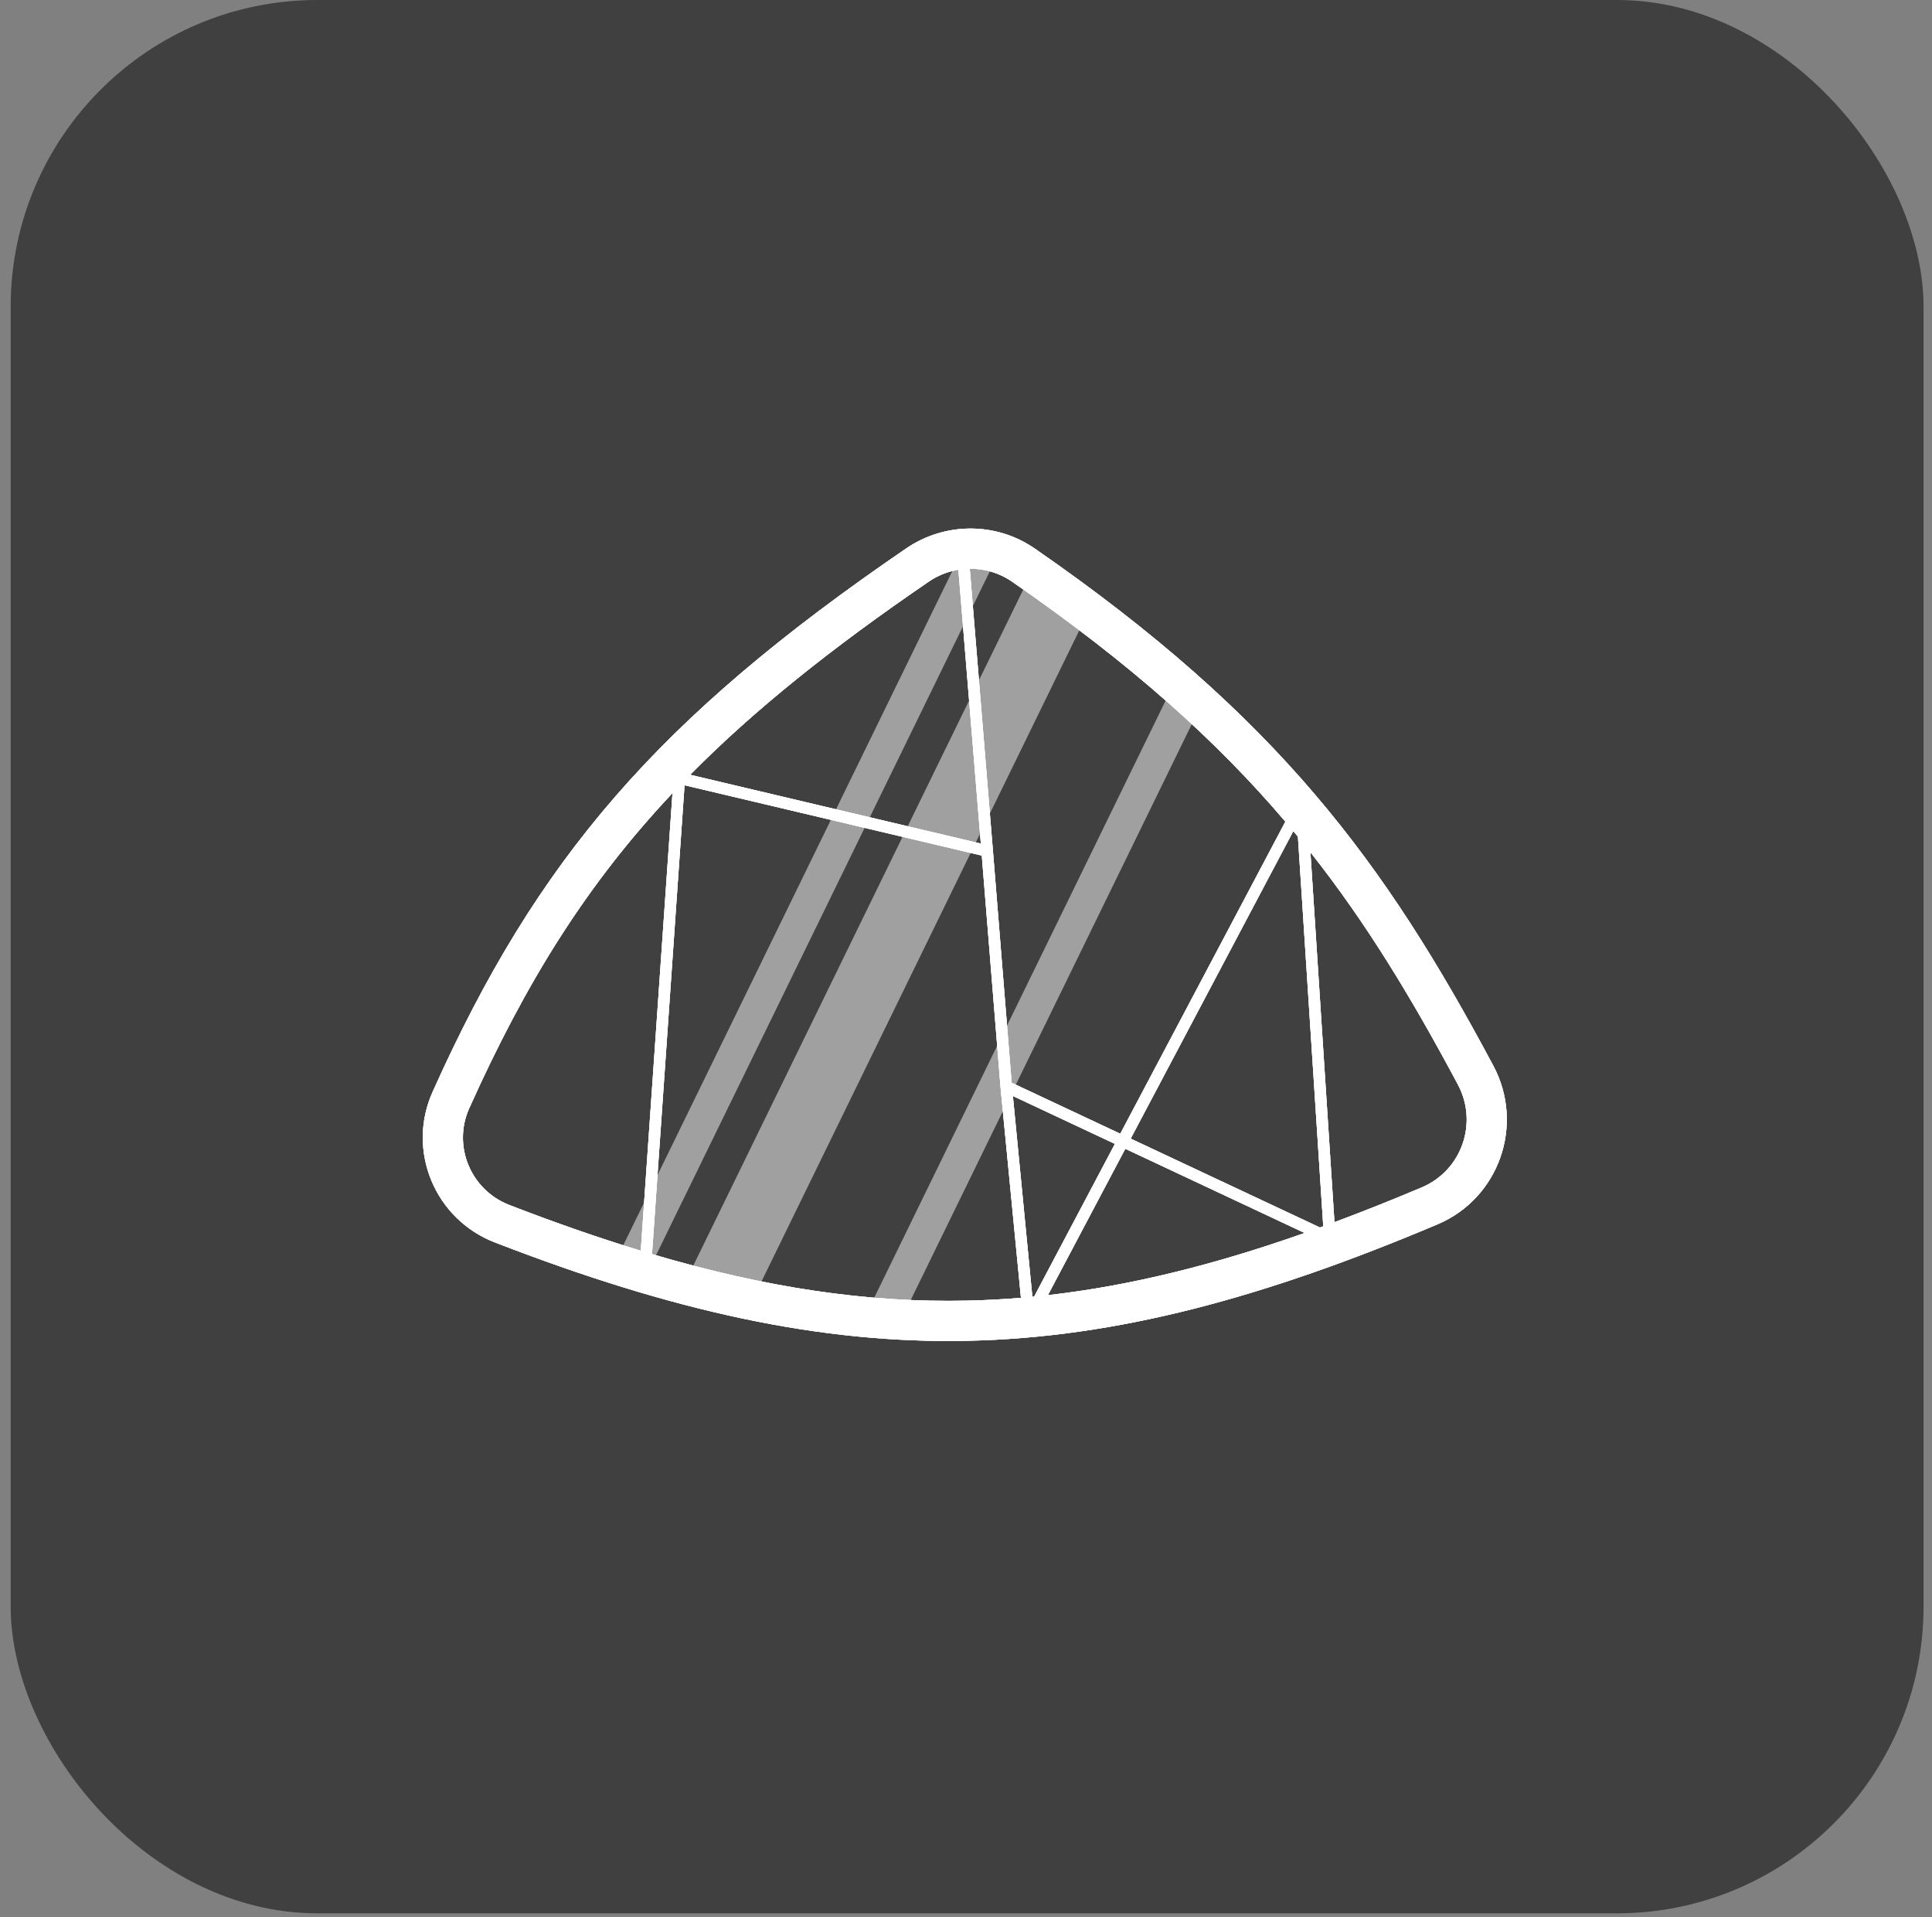
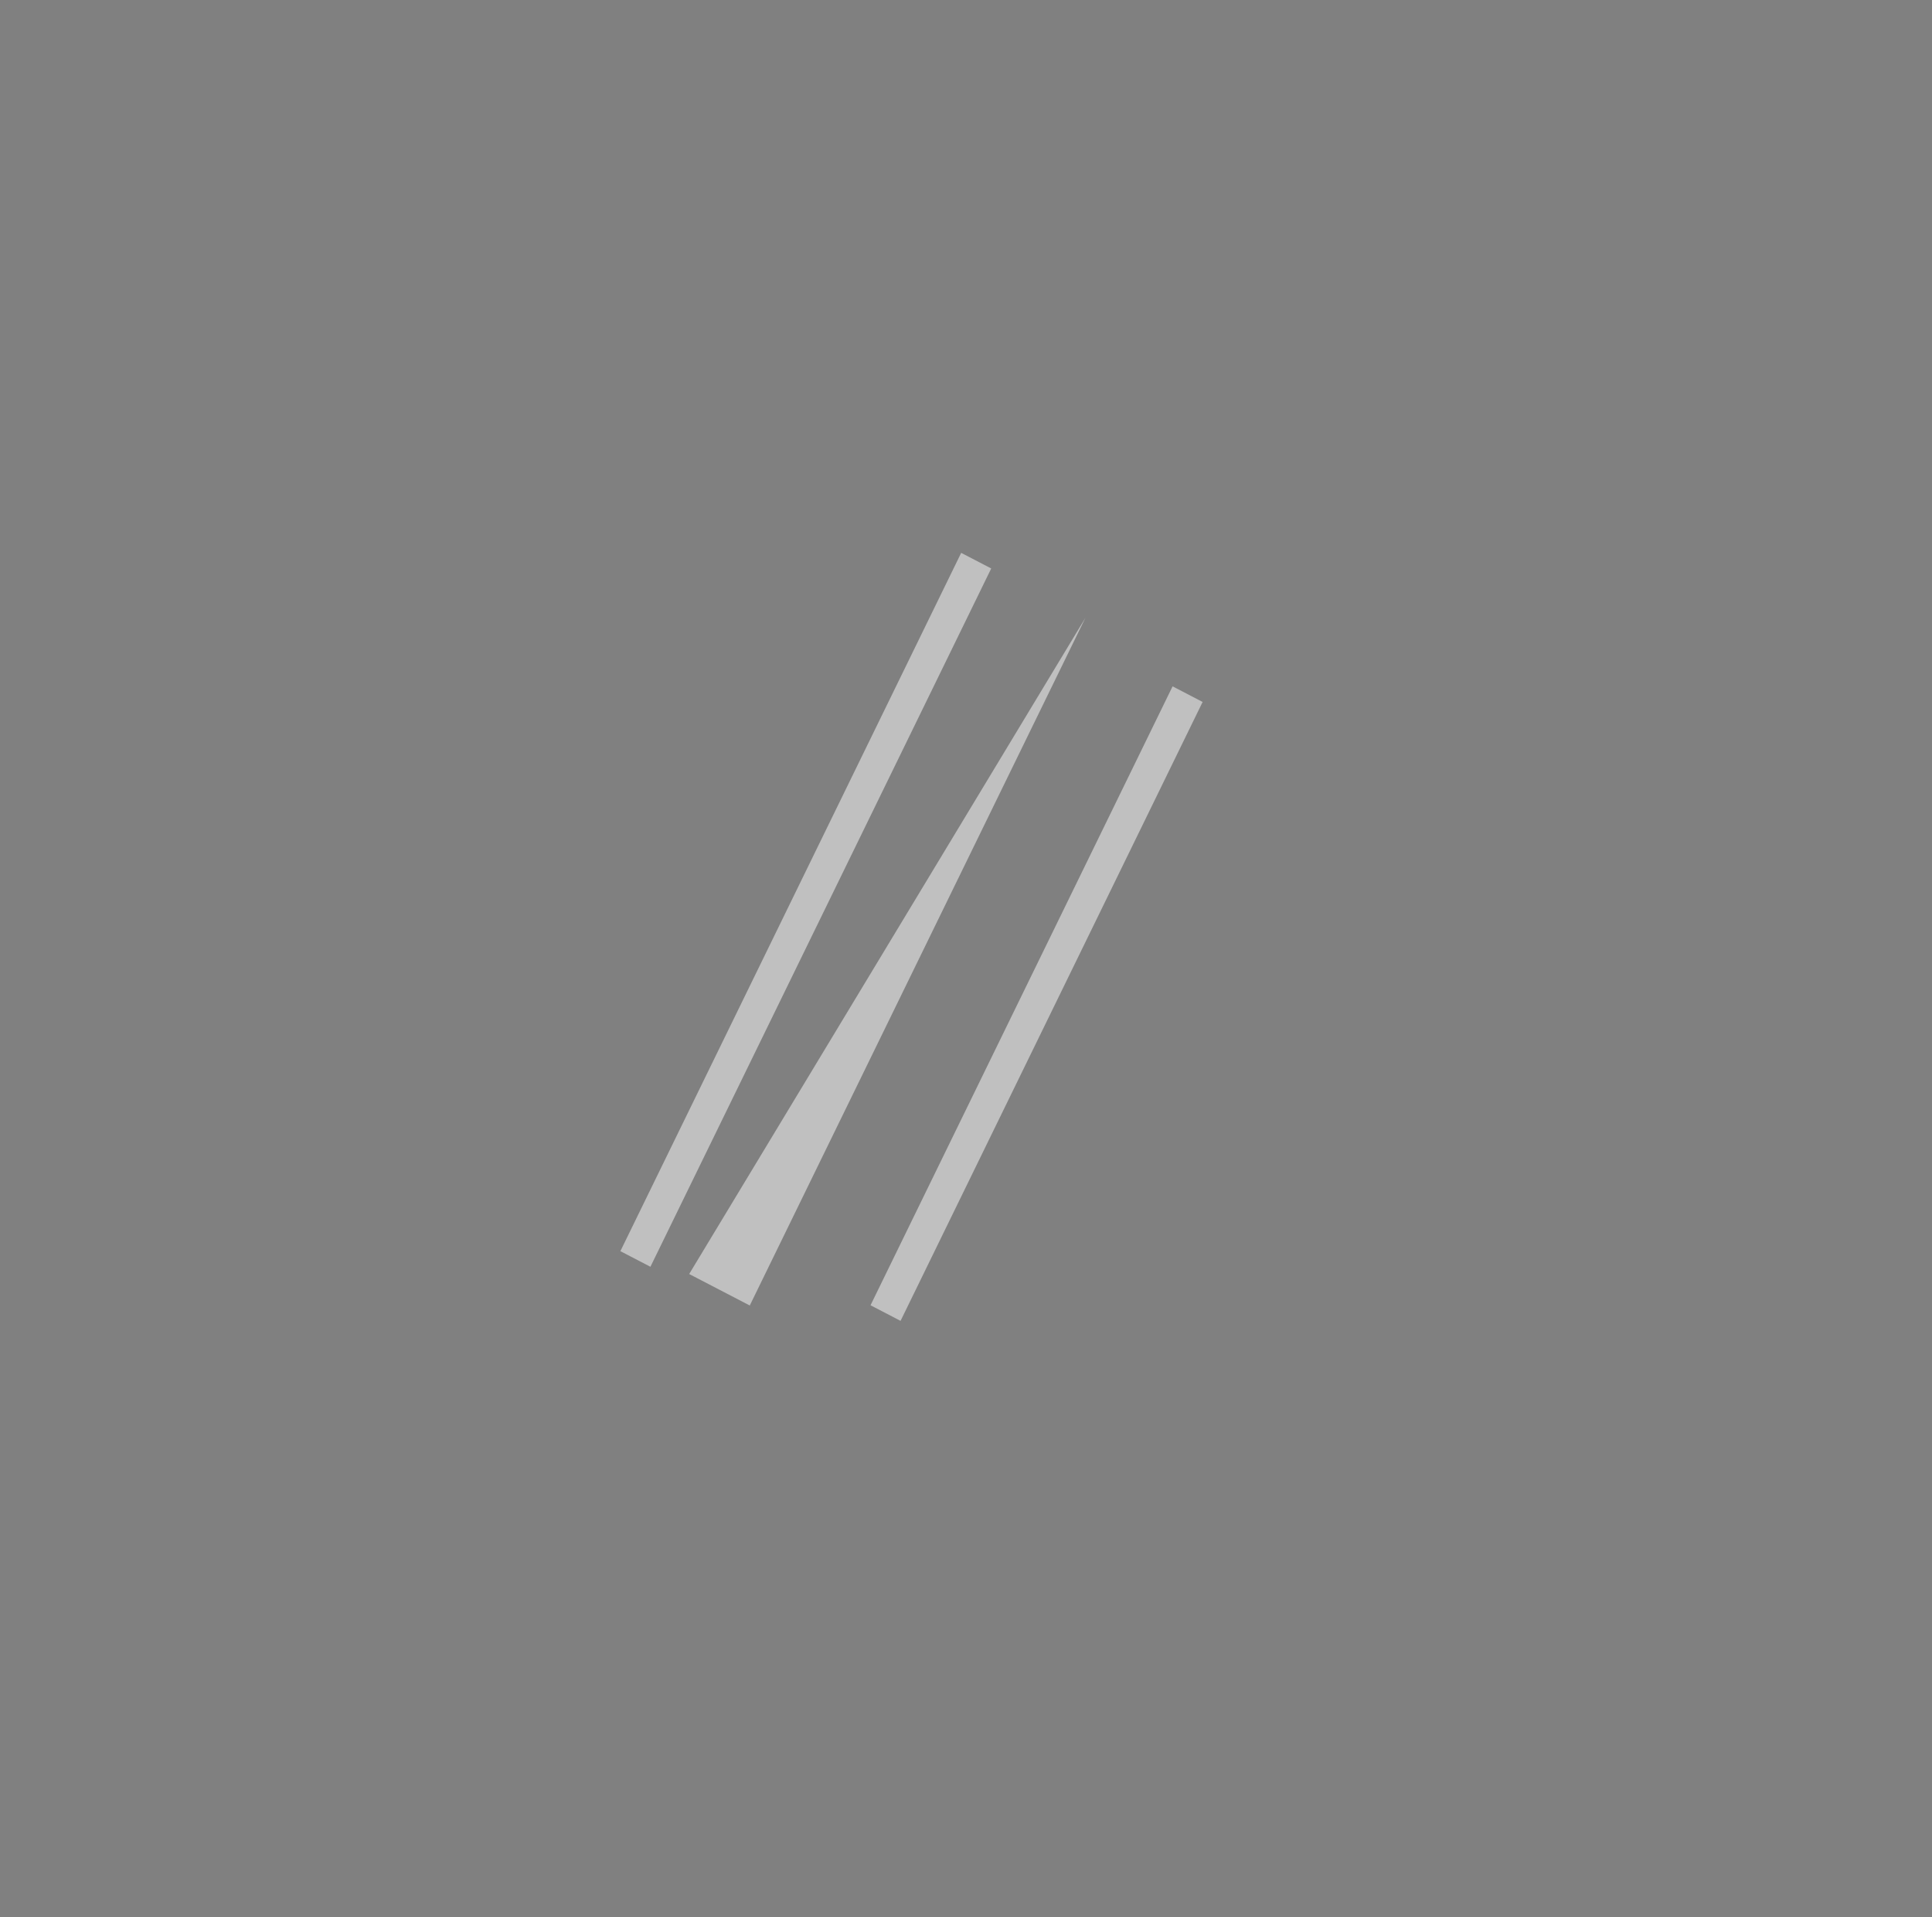
<svg xmlns="http://www.w3.org/2000/svg" width="126" height="125" viewBox="0 0 126 125" fill="none">
  <rect x="0" y="0" width="126" height="125" fill="#808080" stroke="none" />
-   <rect x="0.696" width="124.753" height="124.753" rx="20" fill="black" fill-opacity="0.5" />
-   <path d="M78.432 45.769L58.732 86.123L56.773 85.106L76.473 44.751L78.432 45.769ZM70.79 40.279L48.898 85.121L44.946 83.069L66.837 38.227L70.79 40.279ZM64.645 37.065L42.419 82.596L40.459 81.578L62.686 36.047L64.645 37.065Z" fill="white" fill-opacity="0.5" />
-   <path d="M59.099 35.759C61.627 34.032 64.967 34.025 67.492 35.772C83.374 46.758 90.34 56.276 97.391 69.49C99.444 73.337 97.774 78.13 93.745 79.831C82.377 84.633 72.824 87.205 63.168 87.42C53.509 87.635 43.851 85.488 32.273 81.008C28.365 79.496 26.492 75.029 28.215 71.19C35.025 56.01 42.858 46.857 59.099 35.759ZM42.523 81.769C49.916 83.954 56.539 84.95 63.11 84.804C64.266 84.778 65.422 84.716 66.583 84.62L65.25 70.879V70.873L64.03 55.786L44.644 51.199L42.523 81.769ZM67.328 84.552C67.367 84.548 67.405 84.545 67.444 84.541L72.712 74.583L66.057 71.46L67.328 84.552ZM68.341 84.447C73.672 83.841 79.129 82.492 85.087 80.393L73.389 74.902L68.341 84.447ZM43.858 51.712C38.273 57.646 34.296 64.028 30.602 72.261C29.501 74.716 30.692 77.591 33.218 78.568C36.206 79.724 39.051 80.716 41.789 81.548L43.858 51.712ZM73.739 74.241L86.085 80.035C86.156 80.01 86.227 79.983 86.299 79.957L84.647 54.552C84.548 54.431 84.447 54.312 84.346 54.191L73.739 74.241ZM87.03 79.688C88.875 79.001 90.771 78.246 92.726 77.42C95.326 76.322 96.417 73.222 95.083 70.721C92.086 65.106 89.124 60.199 85.462 55.566L87.03 79.688ZM63.247 37.081L64.755 55.456L65.977 70.597L73.061 73.922L83.828 53.572C79.343 48.297 73.78 43.304 66.003 37.924C65.176 37.352 64.211 37.072 63.247 37.081ZM62.503 37.147C61.826 37.259 61.167 37.516 60.576 37.92C54.194 42.281 49.168 46.309 45.011 50.517L63.967 55.003L62.503 37.147Z" fill="white" />
-   <path d="M59.099 35.759C61.627 34.032 64.967 34.025 67.492 35.772C83.374 46.758 90.34 56.276 97.391 69.49C99.444 73.337 97.774 78.13 93.745 79.831C82.377 84.633 72.824 87.205 63.168 87.42C53.509 87.635 43.851 85.488 32.273 81.008C28.365 79.496 26.492 75.029 28.215 71.19C35.025 56.01 42.858 46.857 59.099 35.759ZM42.523 81.769C49.916 83.954 56.539 84.95 63.11 84.804C64.266 84.778 65.422 84.716 66.583 84.62L65.25 70.879V70.873L64.03 55.786L44.644 51.199L42.523 81.769ZM67.328 84.552C67.367 84.548 67.405 84.545 67.444 84.541L72.712 74.583L66.057 71.46L67.328 84.552ZM68.341 84.447C73.672 83.841 79.129 82.492 85.087 80.393L73.389 74.902L68.341 84.447ZM43.858 51.712C38.273 57.646 34.296 64.028 30.602 72.261C29.501 74.716 30.692 77.591 33.218 78.568C36.206 79.724 39.051 80.716 41.789 81.548L43.858 51.712ZM73.739 74.241L86.085 80.035C86.156 80.01 86.227 79.983 86.299 79.957L84.647 54.552C84.548 54.431 84.447 54.312 84.346 54.191L73.739 74.241ZM87.03 79.688C88.875 79.001 90.771 78.246 92.726 77.42C95.326 76.322 96.417 73.222 95.083 70.721C92.086 65.106 89.124 60.199 85.462 55.566L87.03 79.688ZM63.247 37.081L64.755 55.456L65.977 70.597L73.061 73.922L83.828 53.572C79.343 48.297 73.78 43.304 66.003 37.924C65.176 37.352 64.211 37.072 63.247 37.081ZM62.503 37.147C61.826 37.259 61.167 37.516 60.576 37.92C54.194 42.281 49.168 46.309 45.011 50.517L63.967 55.003L62.503 37.147Z" fill="white" />
-   <path d="M59.099 35.759C61.627 34.032 64.967 34.025 67.492 35.772C83.374 46.758 90.34 56.276 97.391 69.49C99.444 73.337 97.774 78.13 93.745 79.831C82.377 84.633 72.824 87.205 63.168 87.42C53.509 87.635 43.851 85.488 32.273 81.008C28.365 79.496 26.492 75.029 28.215 71.19C35.025 56.01 42.858 46.857 59.099 35.759ZM42.523 81.769C49.916 83.954 56.539 84.95 63.11 84.804C64.266 84.778 65.422 84.716 66.583 84.62L65.25 70.879V70.873L64.03 55.786L44.644 51.199L42.523 81.769ZM67.328 84.552C67.367 84.548 67.405 84.545 67.444 84.541L72.712 74.583L66.057 71.46L67.328 84.552ZM68.341 84.447C73.672 83.841 79.129 82.492 85.087 80.393L73.389 74.902L68.341 84.447ZM43.858 51.712C38.273 57.646 34.296 64.028 30.602 72.261C29.501 74.716 30.692 77.591 33.218 78.568C36.206 79.724 39.051 80.716 41.789 81.548L43.858 51.712ZM73.739 74.241L86.085 80.035C86.156 80.01 86.227 79.983 86.299 79.957L84.647 54.552C84.548 54.431 84.447 54.312 84.346 54.191L73.739 74.241ZM87.03 79.688C88.875 79.001 90.771 78.246 92.726 77.42C95.326 76.322 96.417 73.222 95.083 70.721C92.086 65.106 89.124 60.199 85.462 55.566L87.03 79.688ZM63.247 37.081L64.755 55.456L65.977 70.597L73.061 73.922L83.828 53.572C79.343 48.297 73.78 43.304 66.003 37.924C65.176 37.352 64.211 37.072 63.247 37.081ZM62.503 37.147C61.826 37.259 61.167 37.516 60.576 37.92C54.194 42.281 49.168 46.309 45.011 50.517L63.967 55.003L62.503 37.147Z" fill="white" />
+   <path d="M78.432 45.769L58.732 86.123L56.773 85.106L76.473 44.751L78.432 45.769ZM70.79 40.279L48.898 85.121L44.946 83.069L70.79 40.279ZM64.645 37.065L42.419 82.596L40.459 81.578L62.686 36.047L64.645 37.065Z" fill="white" fill-opacity="0.5" />
</svg>